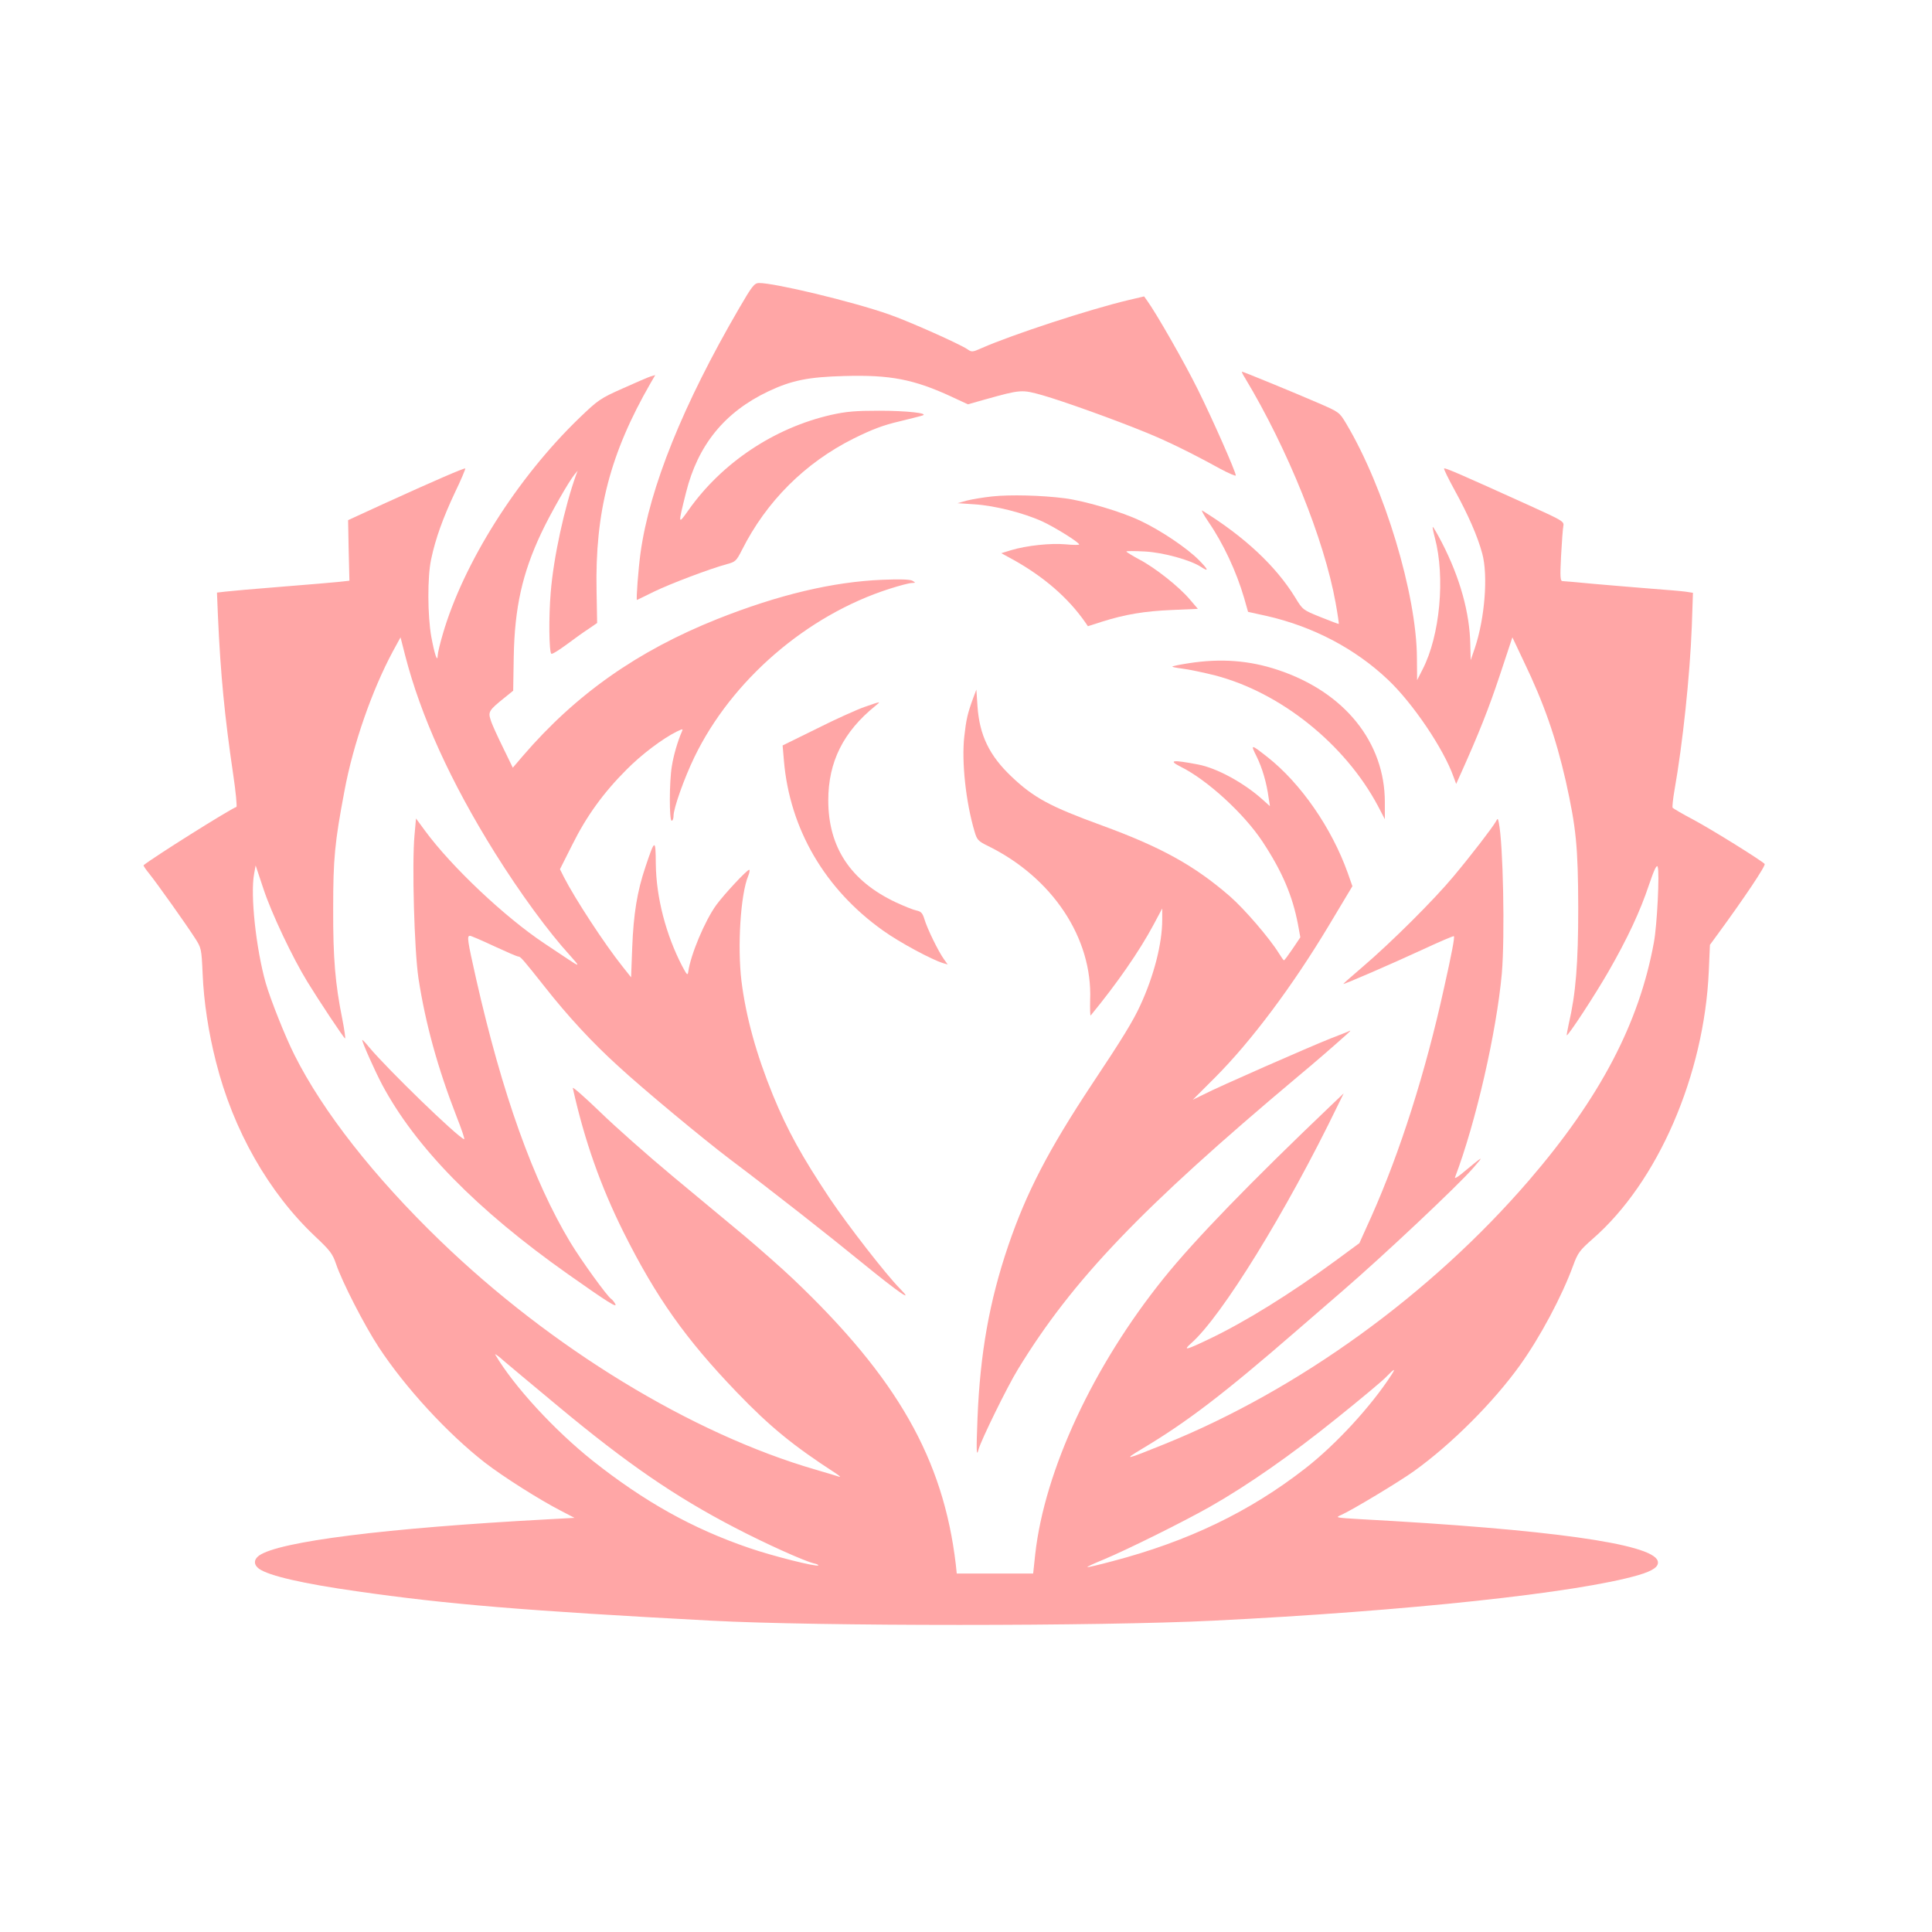
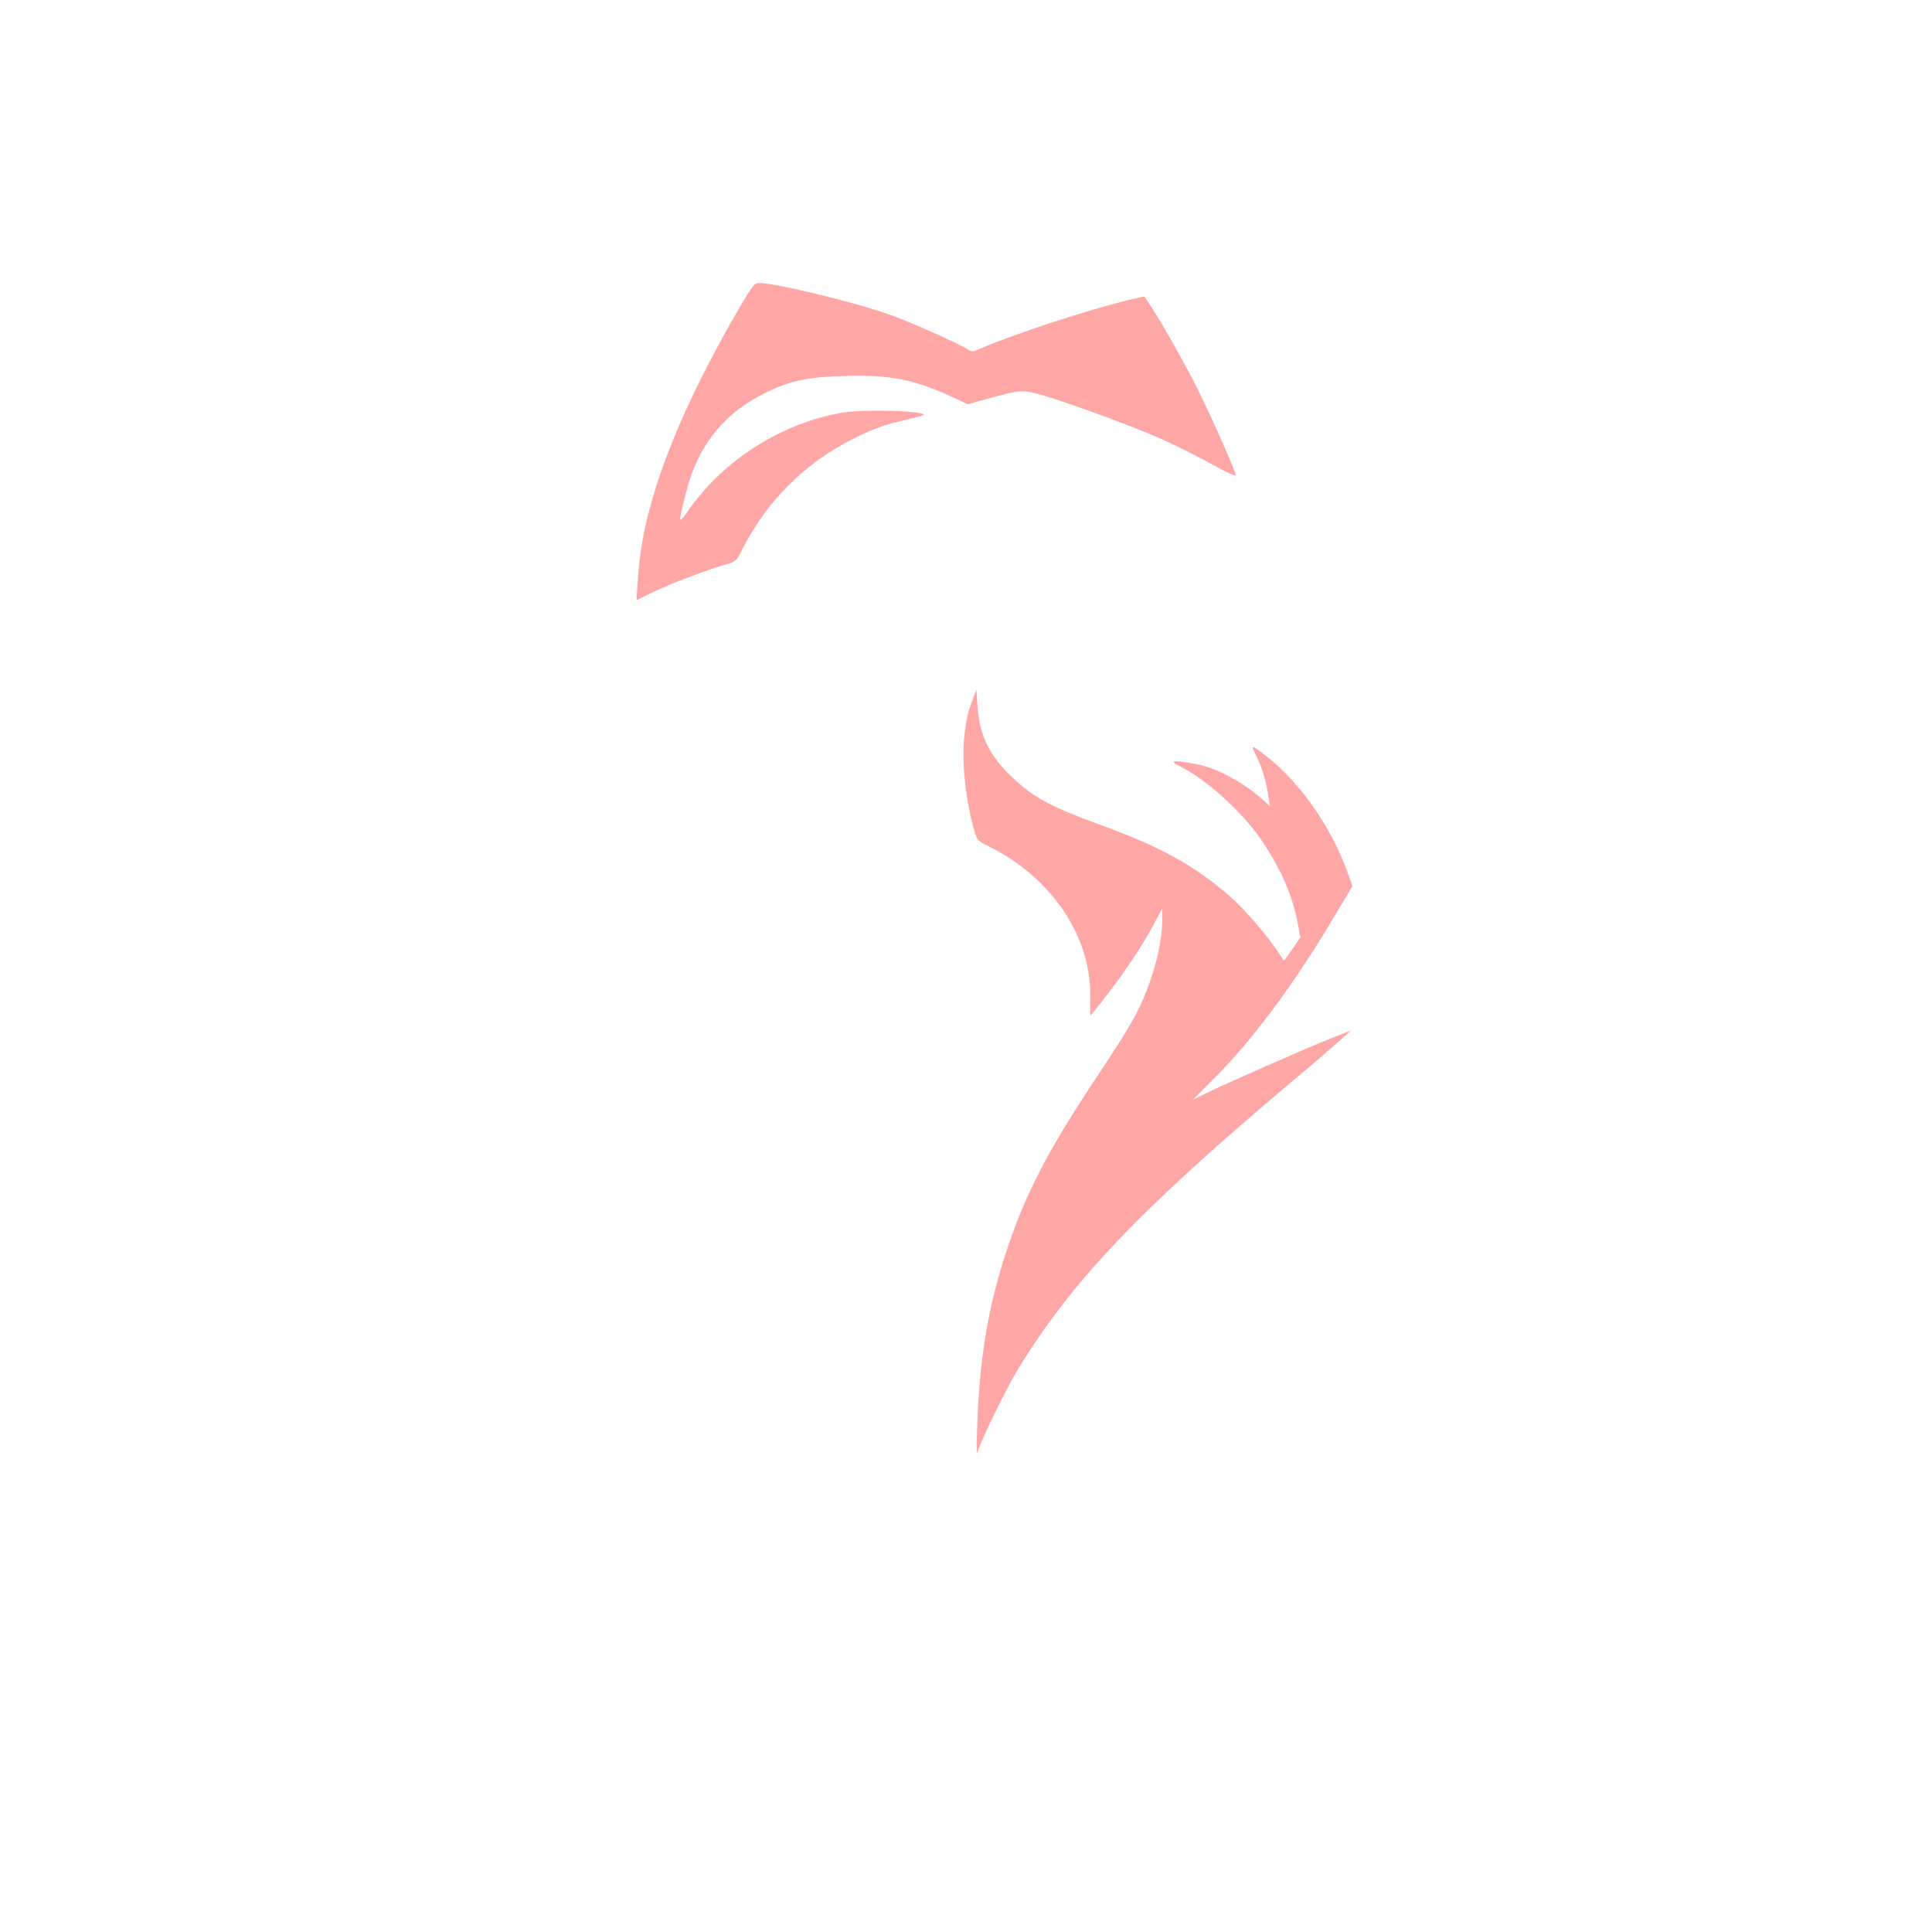
<svg xmlns="http://www.w3.org/2000/svg" version="1.0" width="1024pt" height="1024pt" viewBox="0 0 1024 1024" preserveAspectRatio="xMidYMid meet">
  <g transform="translate(0,1024) scale(0.1,-0.1)" fill="#ffa6a6" stroke="none">
    <path d="M3918 8607 c-298 -512 -475 -951 -523 -1297 -12 -87 -24 -250 -19 -250 1 0 41 20 90 44 89 43 295 121 387 146 45 12 50 17 79 74 130 259 335 463 593 592 97 48 158 71 240 90 61 15 117 29 125 32 34 12 -85 25 -230 25 -126 0 -174 -4 -255 -22 -302 -69 -579 -254 -756 -505 -56 -79 -56 -79 -13 93 63 253 205 427 437 537 123 58 211 76 402 81 242 7 368 -17 567 -109 l88 -41 92 26 c190 53 193 53 304 22 111 -32 382 -129 550 -198 113 -46 239 -108 392 -192 45 -24 82 -40 82 -35 0 19 -122 296 -201 455 -68 138 -221 406 -270 473 l-15 21 -85 -20 c-202 -48 -613 -182 -776 -254 -47 -21 -53 -22 -74 -7 -40 28 -314 150 -418 186 -194 68 -607 167 -689 166 -24 -1 -36 -16 -104 -133z" />
-     <path d="M6598 8238 c227 -377 421 -859 481 -1193 11 -60 18 -111 17 -112 -1 -1 -44 15 -96 36 -94 38 -95 38 -135 104 -102 166 -268 322 -493 461 -7 4 8 -23 33 -60 79 -115 148 -263 189 -403 l21 -74 100 -22 c245 -56 468 -173 642 -338 133 -126 295 -367 347 -514 l14 -38 27 60 c93 207 147 343 205 518 l66 199 61 -129 c106 -220 169 -401 222 -633 55 -248 65 -346 66 -670 0 -299 -13 -456 -50 -616 -7 -33 -12 -60 -11 -61 6 -7 149 212 221 337 101 176 168 319 215 460 27 80 41 109 46 96 11 -28 -3 -311 -20 -401 -78 -428 -285 -823 -661 -1260 -520 -604 -1221 -1111 -1930 -1398 -212 -86 -227 -89 -120 -25 236 141 430 289 815 623 58 50 168 145 245 212 218 188 611 558 693 652 61 70 60 70 -62 -31 -22 -18 -37 -26 -34 -18 110 289 220 770 248 1080 17 197 7 691 -16 800 -5 24 -6 24 -16 5 -19 -33 -127 -174 -224 -290 -104 -125 -329 -349 -481 -479 -57 -49 -103 -89 -103 -91 0 -5 258 107 418 181 90 42 165 74 168 72 5 -5 -12 -95 -52 -273 -98 -447 -233 -871 -385 -1212 l-64 -142 -125 -92 c-241 -177 -485 -328 -675 -418 -119 -57 -137 -61 -92 -21 162 142 506 700 777 1260 l32 65 -64 -61 c-430 -410 -725 -714 -890 -919 -373 -463 -631 -1017 -681 -1462 l-11 -103 -202 0 -203 0 -5 48 c-66 559 -310 988 -861 1512 -61 58 -176 159 -255 226 -80 66 -253 210 -385 320 -131 109 -305 263 -386 342 -81 78 -146 135 -143 125 62 -278 147 -519 269 -764 173 -346 330 -567 600 -848 175 -182 298 -283 525 -430 19 -13 28 -20 18 -18 -9 3 -64 20 -123 37 -657 190 -1402 644 -1992 1214 -351 339 -622 685 -772 984 -49 97 -127 294 -152 380 -52 183 -83 470 -62 581 l8 44 42 -126 c42 -127 153 -362 233 -492 58 -95 190 -294 199 -299 3 -3 -3 45 -15 105 -37 183 -49 320 -48 584 0 263 8 350 60 624 46 247 146 533 256 738 l41 75 24 -94 c83 -323 241 -671 476 -1048 134 -214 283 -418 399 -545 54 -60 53 -62 -17 -15 -22 15 -76 51 -120 80 -209 139 -492 406 -633 598 l-47 64 -8 -89 c-14 -153 -1 -610 21 -758 37 -240 102 -476 202 -733 27 -68 45 -122 40 -120 -37 13 -403 368 -503 487 -20 25 -37 42 -37 39 0 -14 66 -162 105 -236 177 -332 502 -664 985 -1005 211 -149 264 -182 251 -158 -6 11 -16 23 -21 26 -21 13 -159 204 -217 300 -197 327 -361 786 -499 1395 -47 209 -50 230 -33 230 6 0 64 -25 128 -55 65 -30 122 -55 129 -55 11 0 25 -16 139 -160 122 -155 250 -294 390 -421 130 -120 449 -385 593 -494 231 -174 521 -402 696 -545 200 -163 283 -220 204 -140 -75 76 -275 334 -370 475 -151 227 -226 363 -303 550 -88 216 -143 414 -167 605 -22 183 -5 460 36 558 7 17 9 32 5 32 -12 0 -132 -129 -174 -186 -61 -84 -136 -263 -149 -354 -3 -22 -7 -18 -32 29 -87 168 -138 365 -140 543 -1 134 -5 133 -55 -17 -44 -130 -63 -249 -70 -427 l-6 -158 -46 58 c-95 119 -251 358 -310 473 l-21 42 66 131 c75 151 165 275 287 397 80 81 192 165 267 202 32 15 33 15 26 -1 -23 -53 -44 -126 -53 -183 -14 -83 -14 -289 -1 -289 6 0 10 12 10 26 0 40 56 198 110 310 197 408 596 753 1034 893 53 17 106 31 119 31 21 1 21 1 3 12 -13 7 -65 9 -160 5 -263 -11 -549 -79 -874 -208 -423 -169 -749 -398 -1031 -726 l-53 -62 -52 107 c-29 59 -59 124 -65 145 -15 44 -9 53 72 118 l47 38 3 183 c5 257 45 439 146 653 47 100 145 272 176 310 l17 20 -8 -20 c-62 -173 -120 -438 -135 -624 -11 -132 -9 -314 3 -326 4 -4 39 18 80 48 40 30 93 68 118 84 l45 31 -3 168 c-9 421 72 731 286 1103 l25 43 -24 -7 c-13 -4 -80 -33 -149 -64 -119 -53 -130 -61 -229 -156 -330 -318 -616 -771 -725 -1149 -14 -48 -26 -98 -26 -110 -1 -41 -17 7 -34 99 -20 113 -21 316 -1 410 23 110 63 220 126 354 33 68 57 126 55 128 -4 4 -162 -64 -436 -189 l-185 -85 3 -160 4 -161 -54 -6 c-29 -3 -168 -15 -308 -26 -140 -11 -274 -23 -298 -26 l-42 -5 5 -122 c14 -314 36 -537 81 -842 14 -93 21 -171 17 -172 -35 -12 -445 -270 -492 -309 -2 -2 12 -23 31 -46 43 -54 193 -265 240 -338 35 -54 36 -57 42 -191 6 -147 31 -312 71 -468 91 -362 280 -693 525 -924 80 -75 93 -93 111 -146 32 -95 150 -325 226 -441 141 -215 366 -459 564 -613 96 -74 285 -194 399 -253 l75 -39 -145 -8 c-854 -46 -1421 -117 -1527 -192 -29 -21 -29 -49 0 -70 52 -37 234 -79 517 -119 479 -69 887 -103 1880 -156 561 -30 2058 -30 2660 0 1032 51 1931 148 2252 241 82 24 113 47 104 76 -29 91 -577 167 -1576 221 -133 8 -135 8 -100 23 56 25 309 177 385 232 198 142 421 365 562 562 106 148 221 363 281 527 25 68 34 80 103 141 346 301 592 869 616 1420 l6 139 41 56 c137 187 257 365 249 373 -21 21 -280 182 -375 233 -59 31 -110 61 -113 65 -2 5 2 46 10 92 44 248 82 610 92 870 l6 177 -39 6 c-21 3 -104 10 -184 16 -80 6 -214 18 -299 25 -85 8 -161 15 -169 15 -12 0 -14 20 -8 133 4 72 9 144 12 158 5 25 -2 29 -178 109 -362 164 -449 202 -454 197 -3 -2 23 -55 57 -117 72 -131 121 -244 145 -333 32 -116 14 -344 -39 -502 l-22 -64 -2 82 c-3 168 -54 353 -150 540 -25 48 -47 86 -49 84 -2 -1 3 -27 11 -57 56 -210 27 -520 -65 -698 l-29 -57 -1 116 c-1 337 -172 904 -375 1244 -36 60 -37 61 -148 109 -120 52 -397 166 -404 166 -3 0 4 -15 15 -32z m-3638 -5453 c363 -302 619 -478 935 -642 159 -83 365 -176 418 -189 15 -3 26 -8 24 -11 -9 -9 -243 50 -365 92 -302 103 -557 246 -831 463 -203 162 -417 394 -516 562 -5 8 18 -8 50 -37 33 -28 161 -135 285 -238z m4415 168 c-108 -167 -295 -370 -457 -496 -295 -230 -622 -387 -1023 -492 -71 -19 -130 -33 -132 -31 -2 2 37 20 86 40 127 53 425 201 566 281 200 114 428 273 670 468 127 102 246 201 264 221 42 43 50 46 26 9z" />
-     <path d="M5260 7609 c-47 -5 -107 -15 -135 -22 l-50 -14 90 -6 c109 -7 262 -46 360 -91 69 -32 195 -111 195 -122 0 -3 -33 -3 -72 1 -79 7 -205 -6 -289 -31 l-52 -16 64 -35 c160 -89 290 -201 380 -330 l15 -22 75 24 c123 39 227 56 371 62 l137 6 -42 49 c-57 68 -186 170 -269 213 -37 20 -68 39 -68 42 0 3 44 3 98 0 97 -5 242 -45 298 -82 43 -28 39 -15 -11 36 -62 63 -201 157 -309 208 -99 48 -295 106 -402 120 -123 16 -291 20 -384 10z" />
-     <path d="M6302 6725 c-46 -7 -86 -15 -88 -18 -3 -2 22 -7 54 -11 32 -4 110 -20 173 -36 348 -91 689 -365 863 -693 l36 -69 0 90 c0 318 -214 584 -566 701 -152 51 -303 62 -472 36z" />
    <path d="M5158 6540 c-30 -82 -37 -114 -47 -203 -15 -134 8 -348 54 -503 13 -45 19 -52 70 -77 343 -168 556 -489 543 -817 -1 -49 0 -86 3 -82 140 170 258 341 331 477 l48 90 0 -60 c0 -126 -44 -297 -116 -453 -38 -83 -96 -178 -256 -418 -231 -349 -348 -574 -445 -859 -99 -292 -148 -567 -162 -910 -7 -177 -6 -212 6 -166 12 46 153 334 208 423 289 474 655 856 1485 1553 88 73 180 153 255 220 17 15 26 24 20 22 -5 -3 -53 -22 -105 -42 -113 -45 -590 -254 -671 -296 l-57 -28 117 117 c192 192 412 486 605 808 l124 207 -25 71 c-85 238 -249 475 -426 614 -88 69 -90 69 -57 3 30 -61 53 -138 64 -220 l7 -44 -39 35 c-99 89 -242 167 -342 186 -136 26 -161 23 -92 -12 141 -70 335 -248 433 -396 105 -159 160 -288 189 -442 l12 -66 -41 -61 c-23 -34 -43 -61 -46 -61 -2 0 -14 17 -27 38 -49 79 -181 233 -260 302 -187 162 -363 260 -678 375 -274 100 -360 146 -479 259 -117 111 -169 218 -180 371 l-6 90 -17 -45z" />
-     <path d="M4582 6493 c-40 -14 -154 -65 -253 -115 l-181 -89 7 -82 c31 -361 217 -680 525 -899 86 -62 259 -155 319 -173 l24 -7 -20 28 c-30 42 -89 163 -103 211 -10 33 -18 42 -42 47 -16 3 -66 23 -111 44 -239 113 -357 292 -357 540 0 204 80 364 250 501 31 25 31 25 -58 -6z" />
  </g>
</svg>